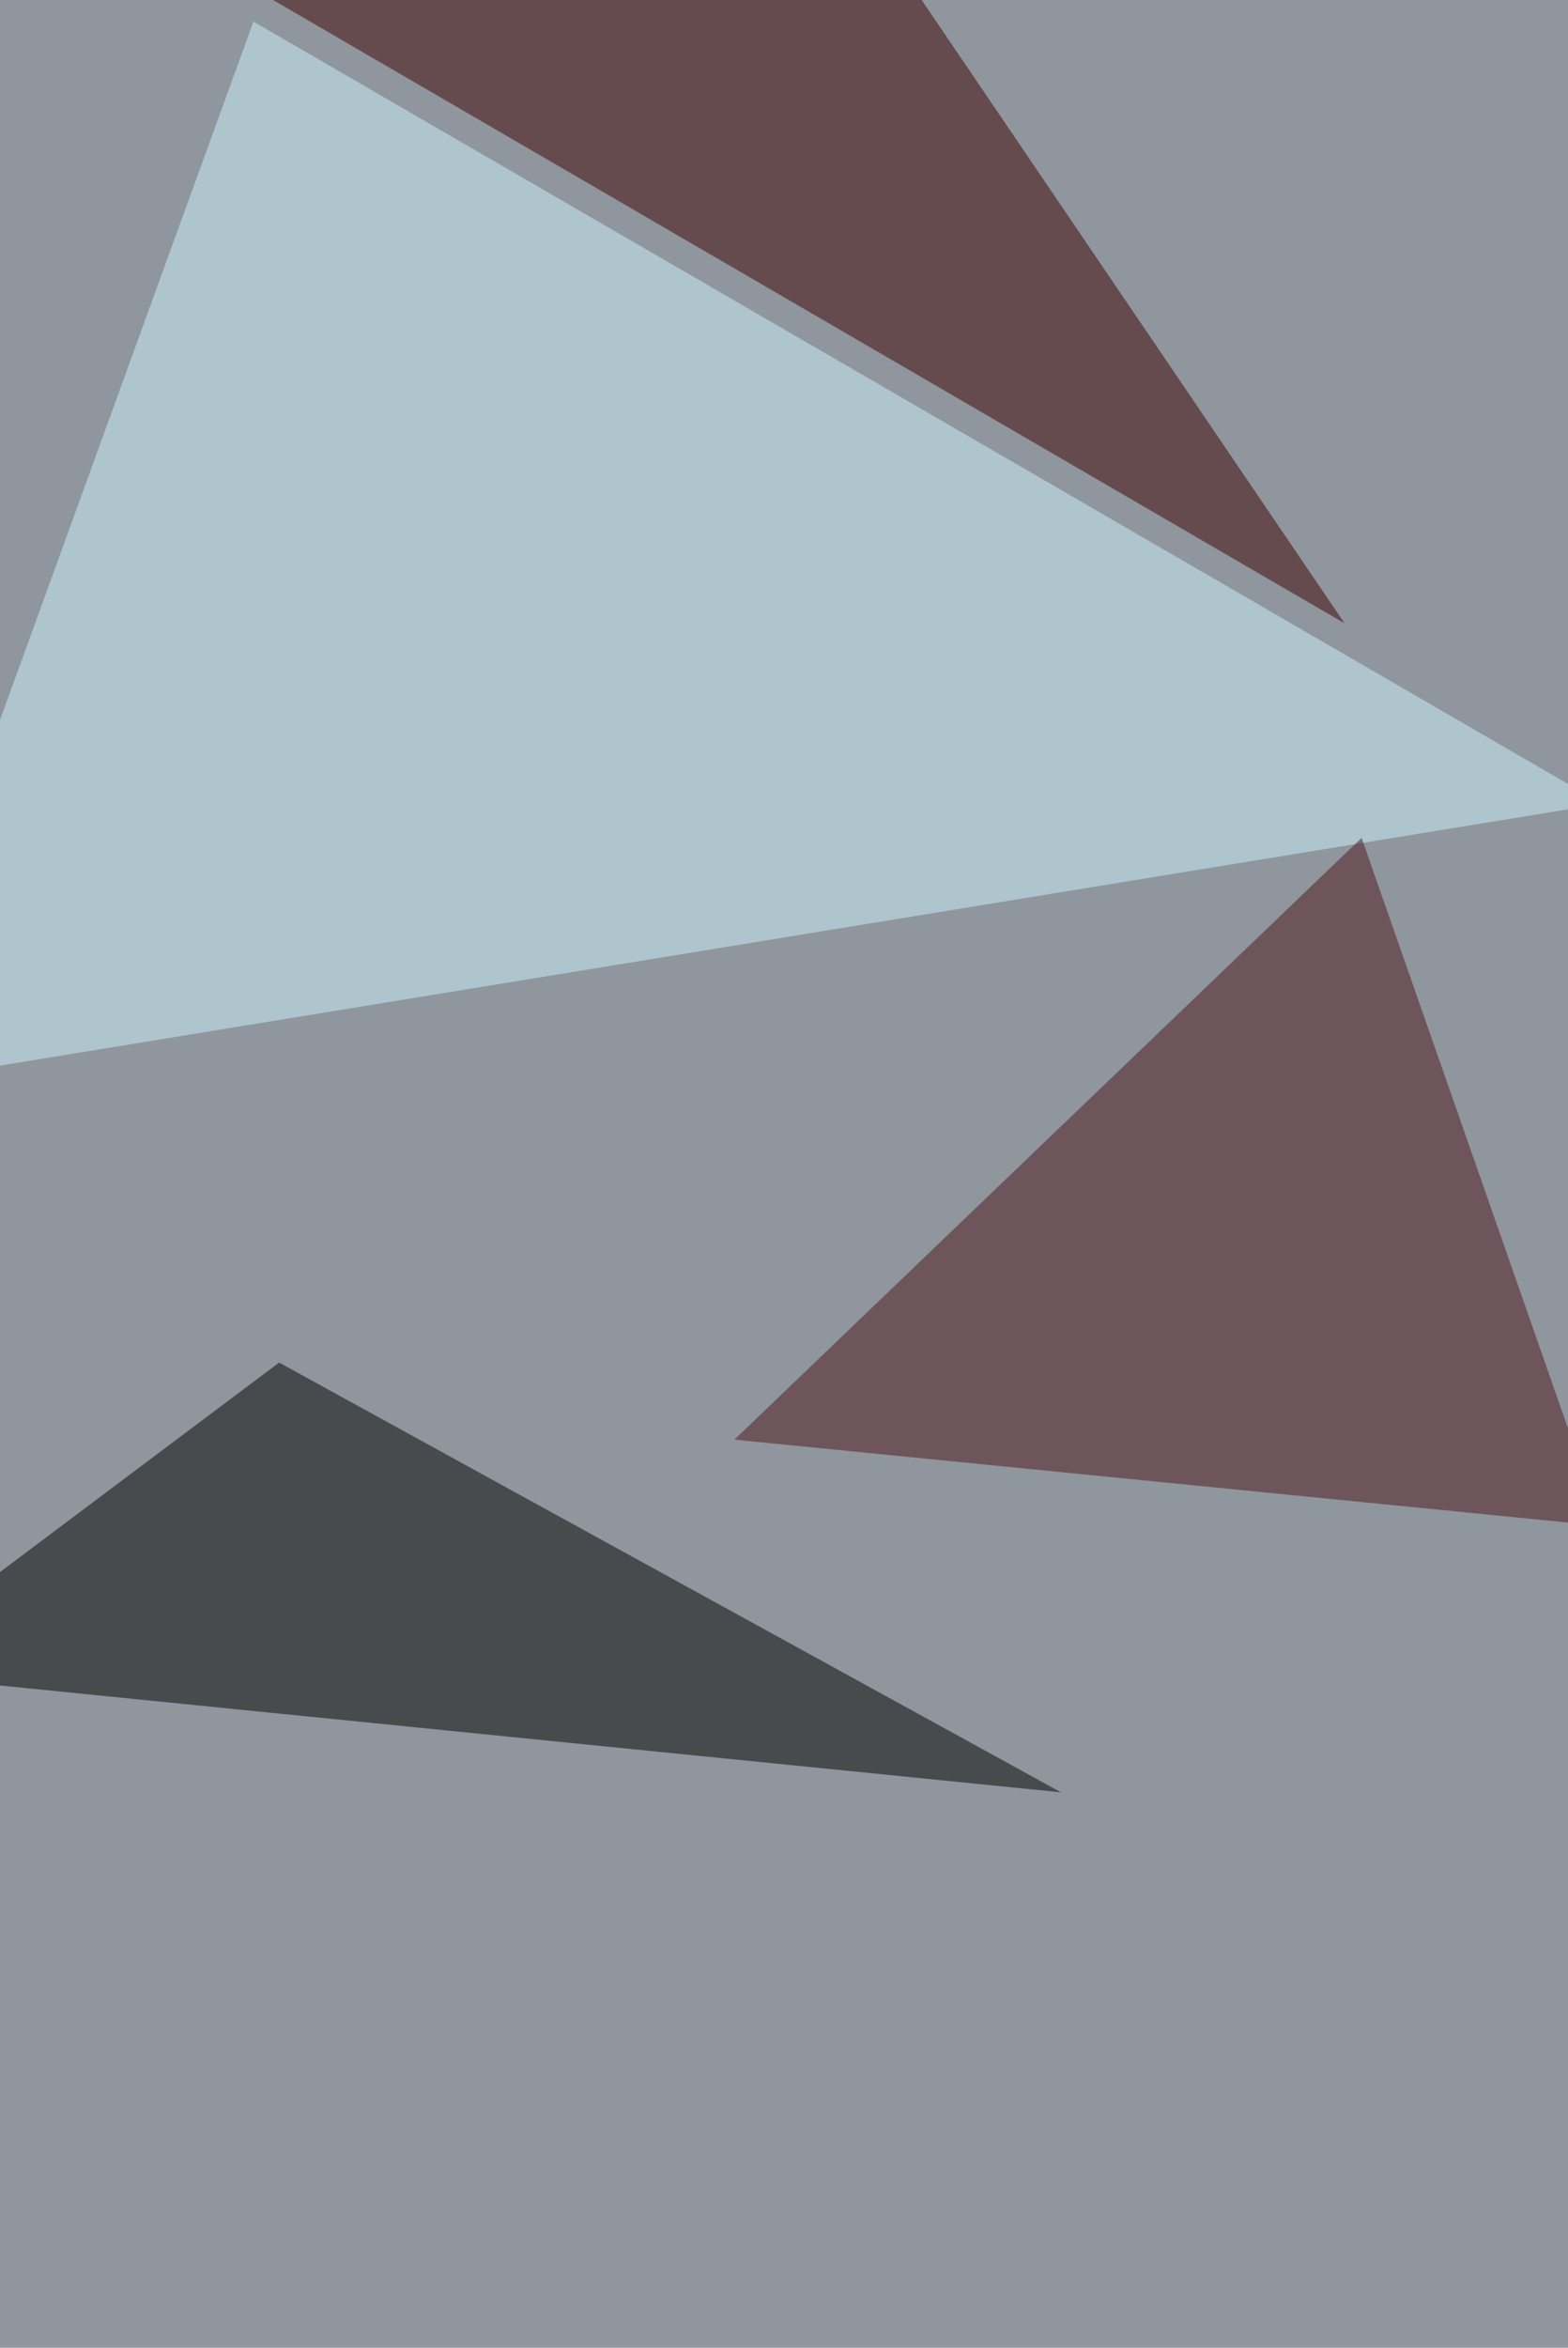
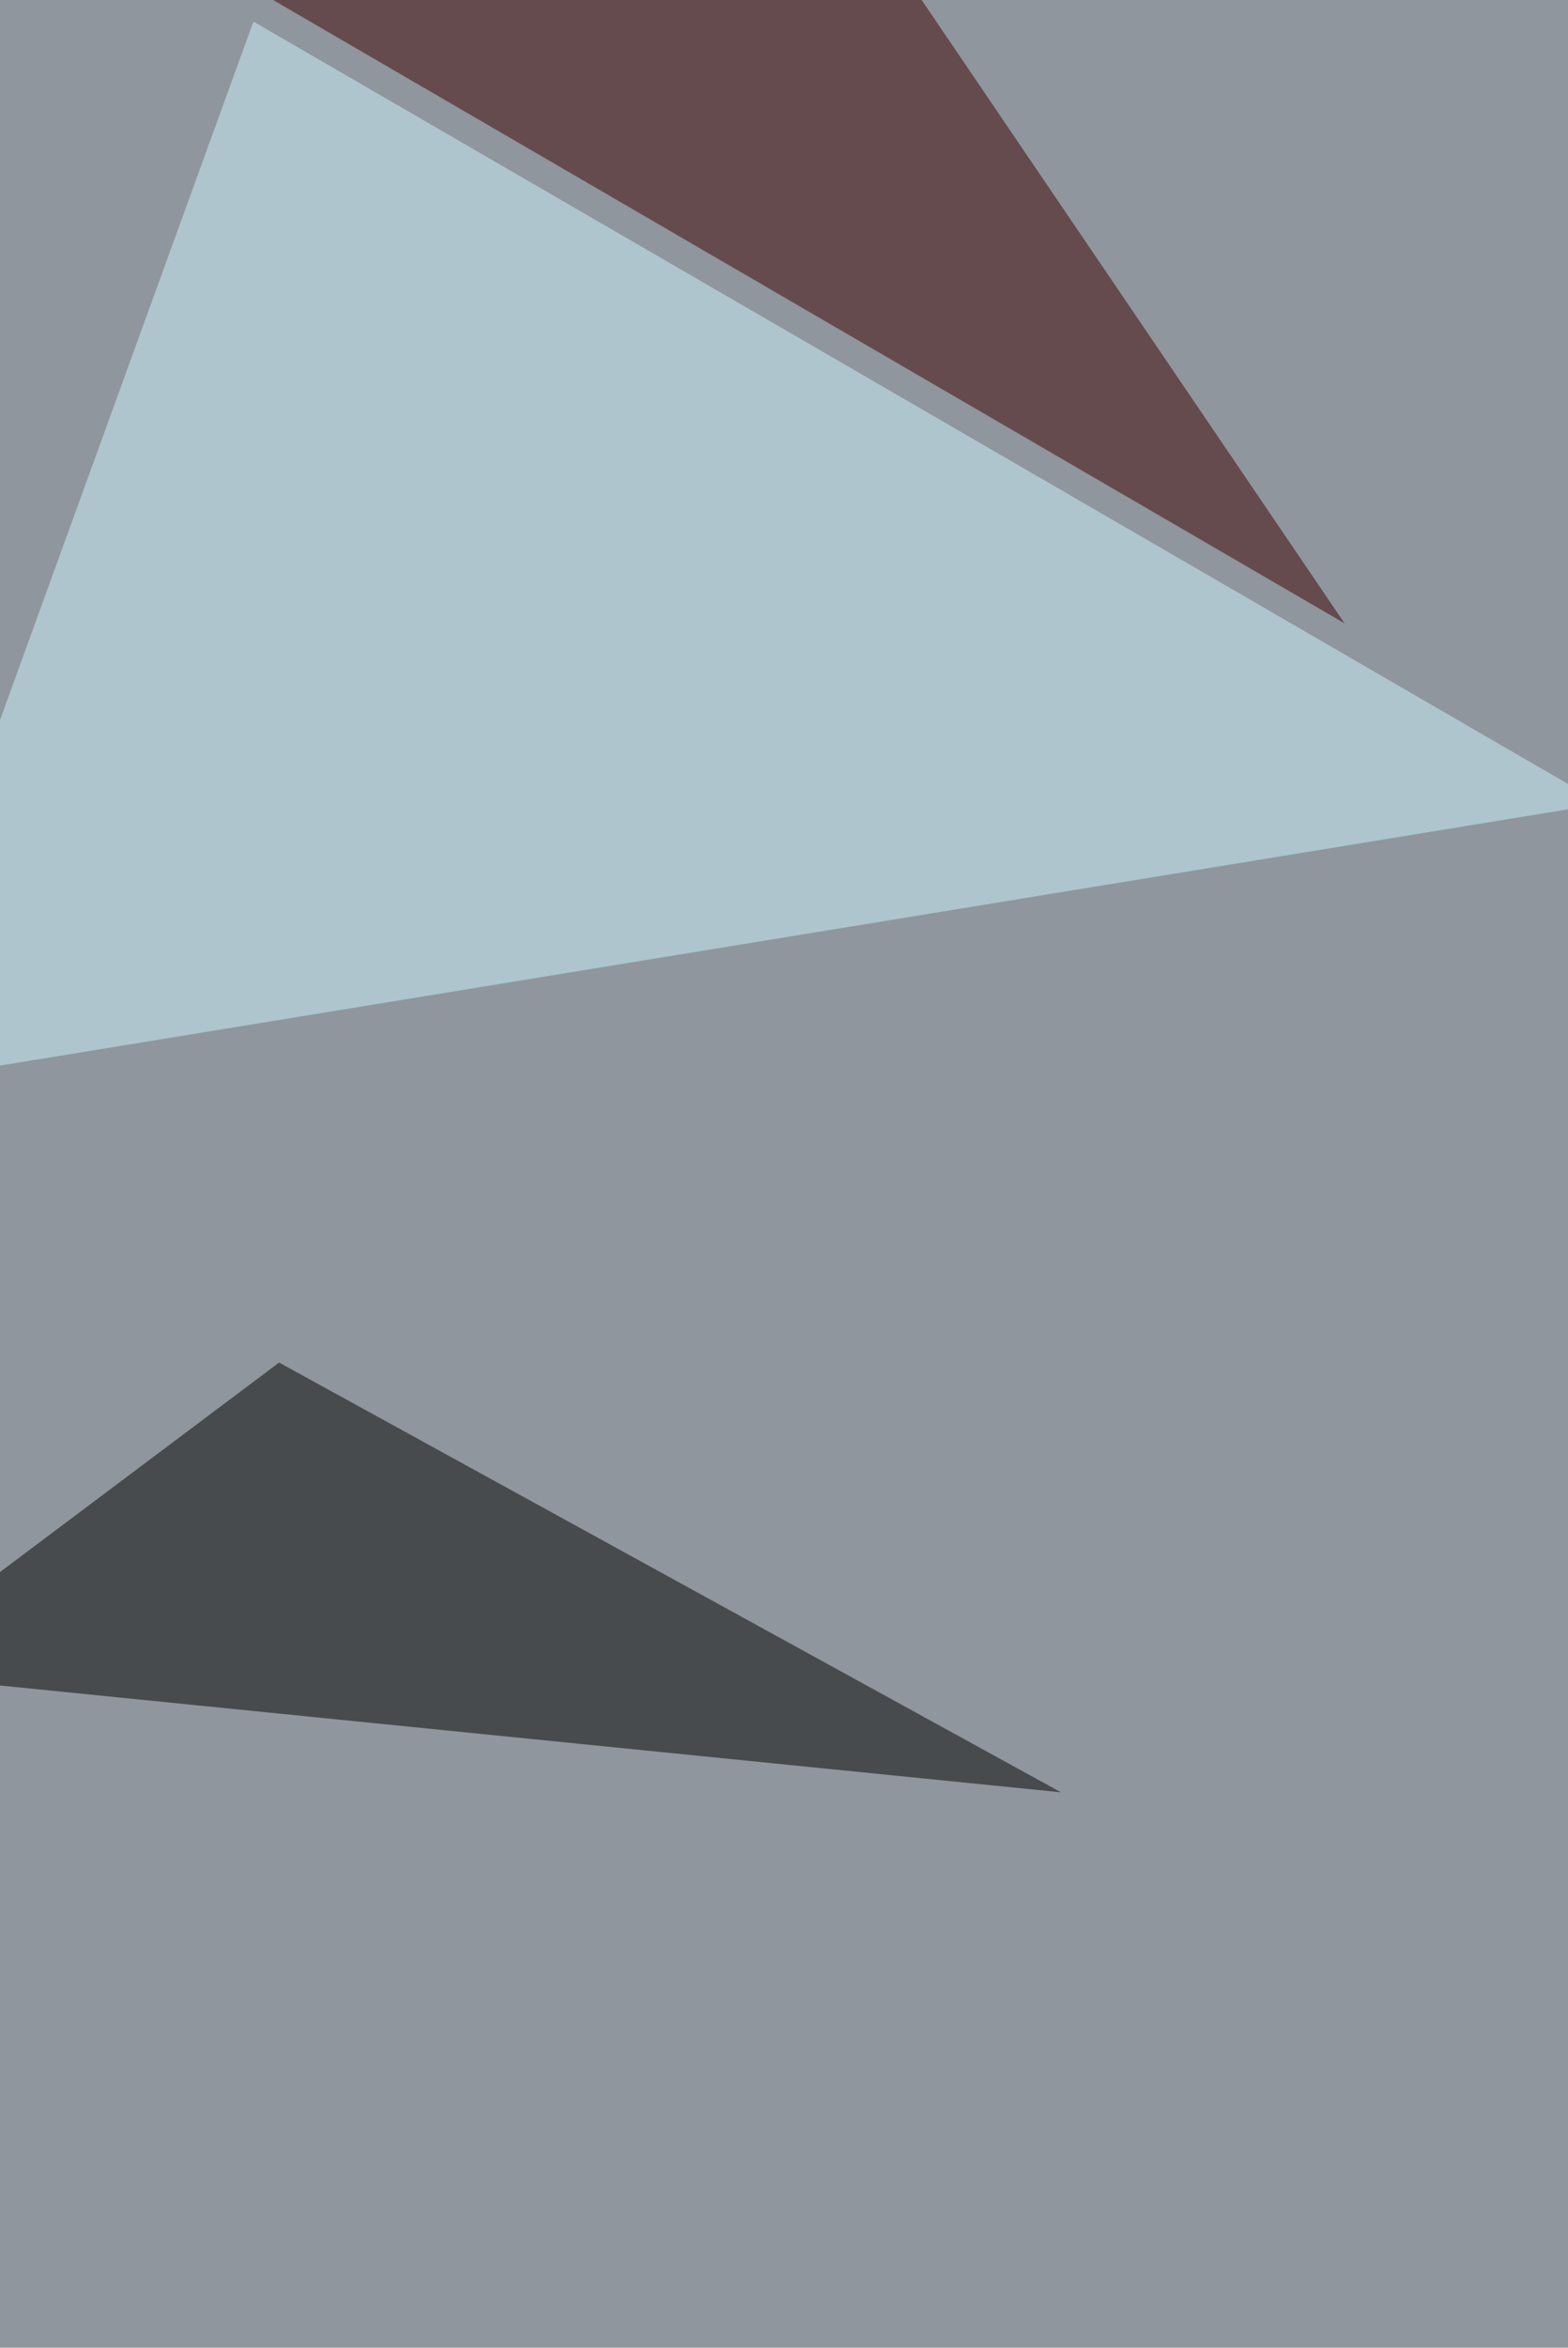
<svg xmlns="http://www.w3.org/2000/svg" width="800" height="1197">
  <filter id="a">
    <feGaussianBlur stdDeviation="55" />
  </filter>
  <rect width="100%" height="100%" fill="#8f969d" />
  <g filter="url(#a)">
    <g fill-opacity=".5">
      <path d="M-68 852.5l210.4-157.8 398.9 219.1z" />
      <path fill="#cff5ff" d="M-68 554.4l885.4-144.6L129.3 11z" />
      <path fill="#3c0000" d="M686 317.8L120.4-11 436-50.4z" />
-       <path fill="#4f141a" d="M817.4 778L694.7 427.2 374.7 734z" />
    </g>
  </g>
</svg>